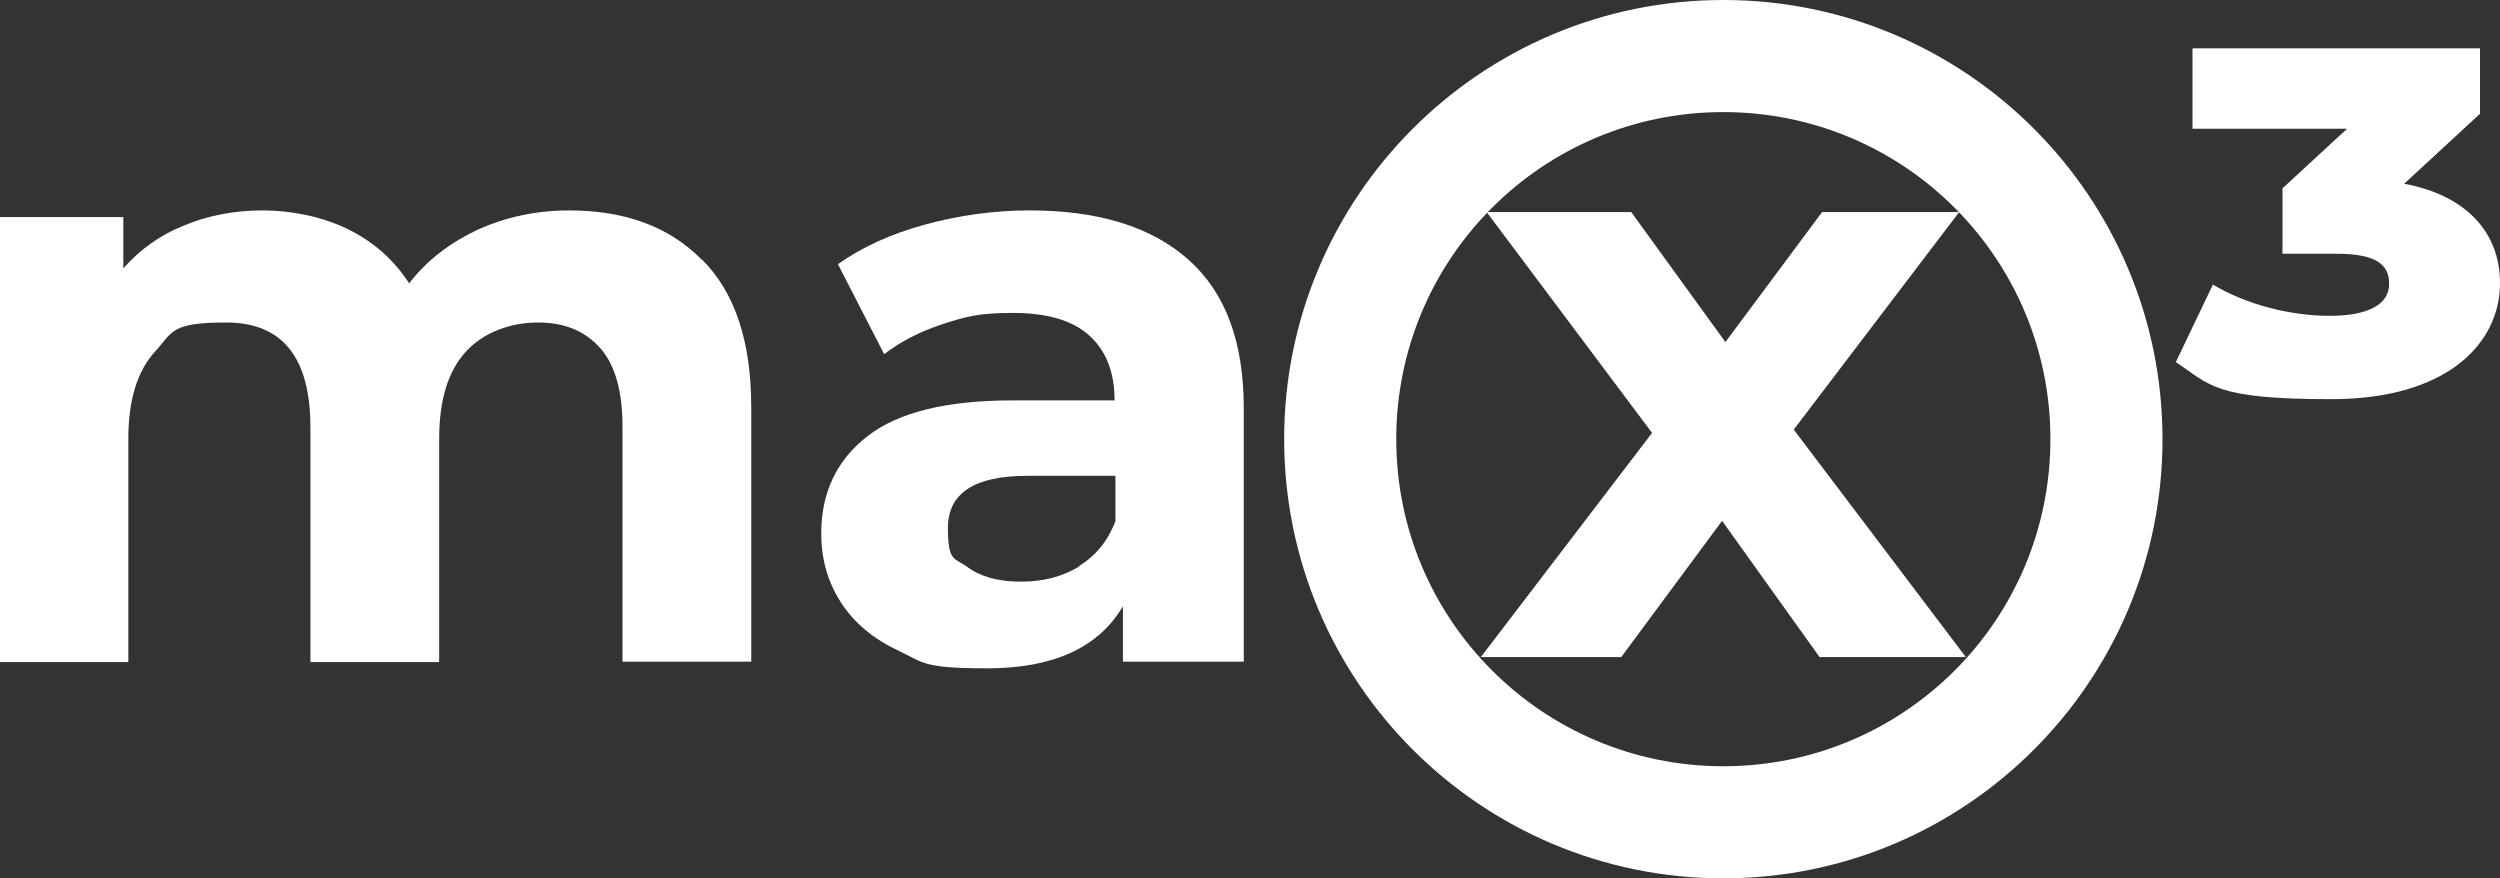
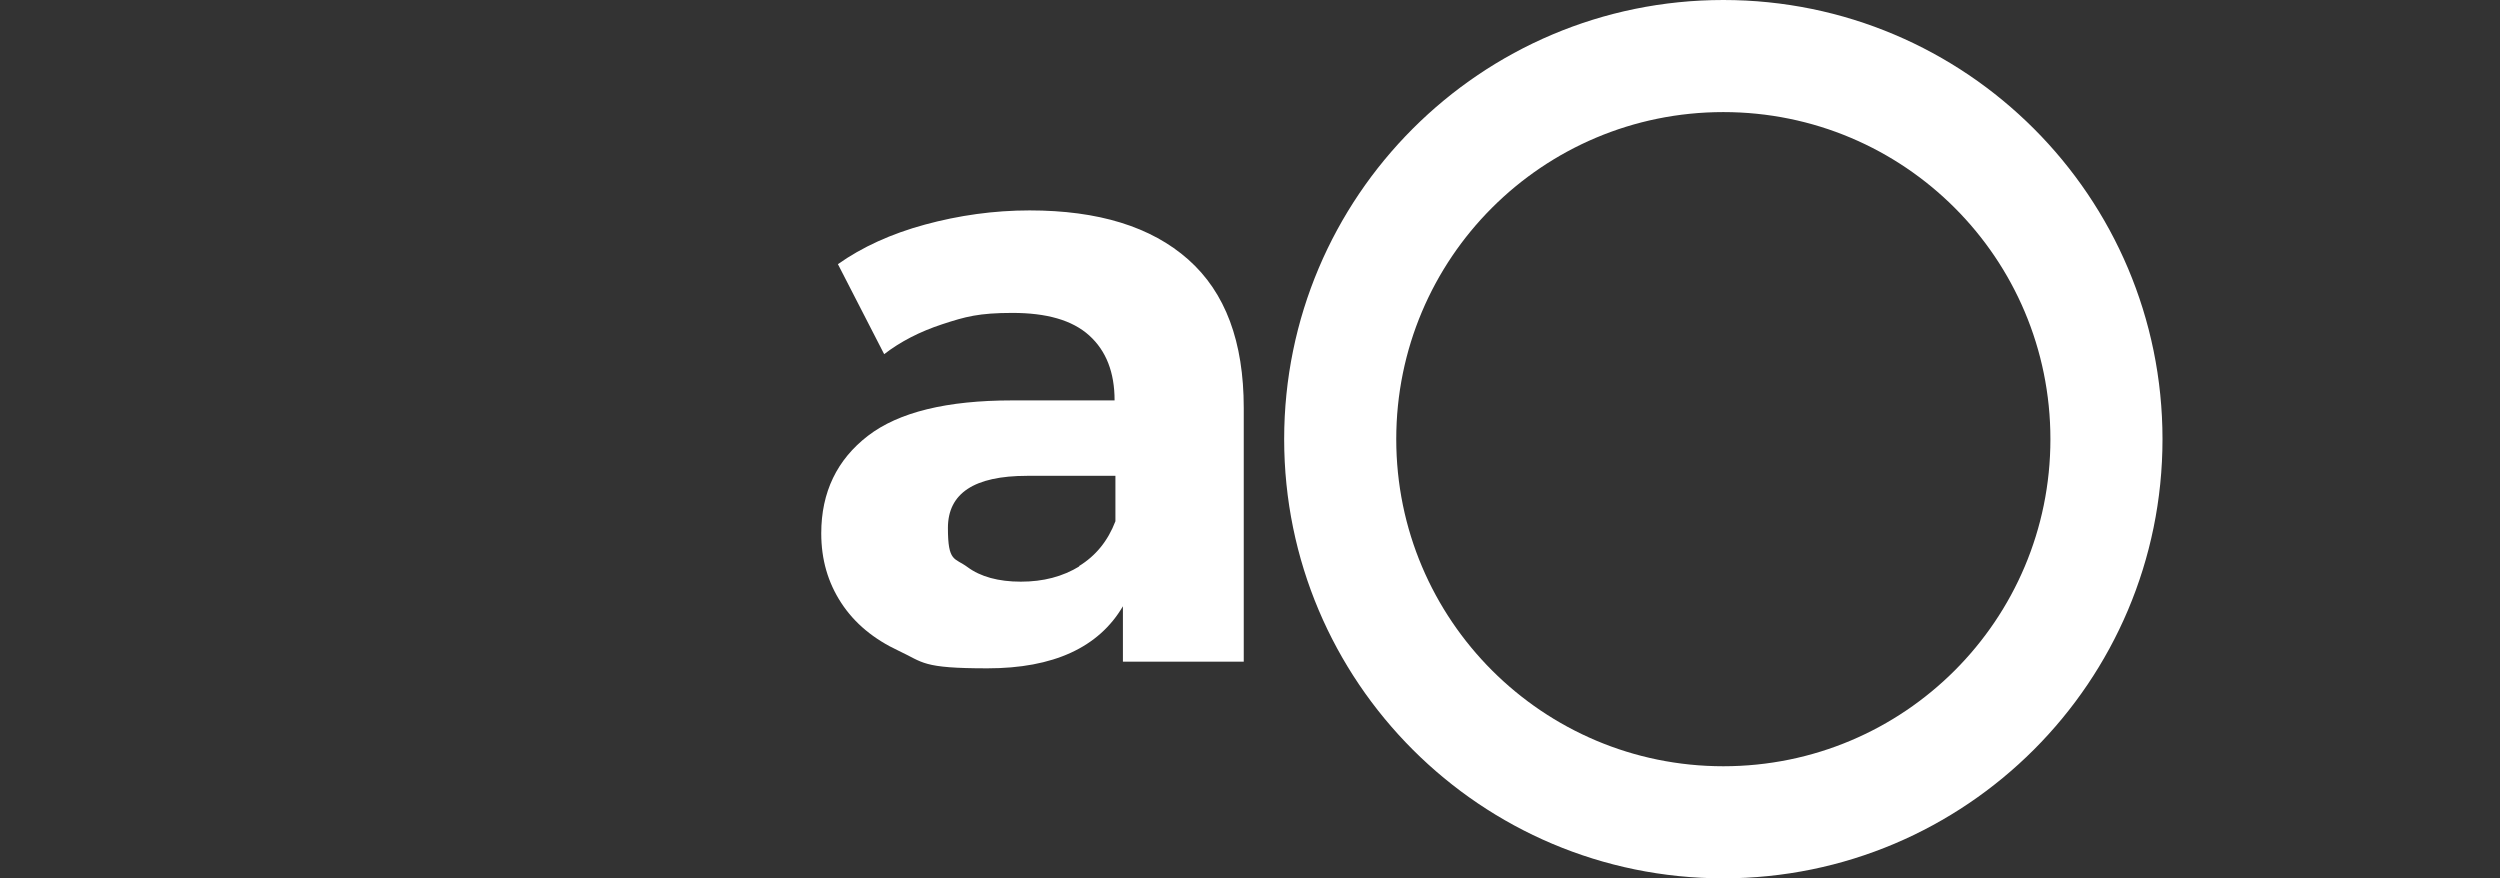
<svg xmlns="http://www.w3.org/2000/svg" id="Layer_1" version="1.1" viewBox="0 0 600 210.8">
  <rect x="0" y="0" width="600" height="210.8" fill="#333333" stroke="none" />
  <defs>
    <style>
      .st0 {
        fill: #fff;
      }
    </style>
  </defs>
-   <path class="st0" d="M168.5,62.3c7.9,7.9,11.8,19.7,11.8,35.4v61.1h-30.9v-56.3c0-8.5-1.7-14.8-5.3-18.9s-8.5-6.2-15-6.2-13,2.3-17.3,7-6.4,11.7-6.4,20.9v53.6h-30.9v-56.3c0-16.8-6.7-25.2-20.2-25.2s-12.8,2.3-17.1,7-6.4,11.7-6.4,20.9v53.6H0V52.1h29.6v12.3c4-4.5,8.8-8,14.6-10.3,5.8-2.4,12.1-3.6,18.9-3.6s14.3,1.5,20.4,4.5c6.1,3,11,7.3,14.7,13,4.3-5.6,9.9-9.8,16.5-12.9,6.7-3,14-4.6,21.9-4.6,13.4,0,24,3.9,31.8,11.8h0Z" />
  <path class="st0" d="M285.2,62.3c8.9,7.9,13.3,19.7,13.3,35.6v60.9h-29v-13.3c-5.8,9.9-16.7,14.9-32.5,14.9s-15.3-1.4-21.3-4.2c-6-2.8-10.6-6.6-13.8-11.5-3.2-4.9-4.8-10.4-4.8-16.7,0-9.9,3.8-17.7,11.2-23.4s19-8.5,34.6-8.5h24.6c0-6.7-2-11.9-6.1-15.6s-10.3-5.4-18.4-5.4-11.3.9-16.8,2.7-10.1,4.2-14,7.2l-11.1-21.6c5.8-4.1,12.8-7.3,20.9-9.5s16.5-3.4,25.1-3.4c16.5,0,29.2,3.9,38.1,11.8h0s0,0,0,0ZM258.9,135.9c4.1-2.5,7-6.1,8.8-10.8v-10.9h-21.2c-12.7,0-19,4.2-19,12.5s1.6,7.1,4.7,9.4,7.4,3.5,12.8,3.5,10-1.2,14.1-3.7h0s0,0,0,0Z" />
  <path class="st0" d="M413.6,0c-58.2,0-105.4,47.2-105.4,105.4s47.2,105.4,105.4,105.4,105.4-47.2,105.4-105.4S471.8,0,413.6,0ZM413.6,183.9c-43.3,0-78.5-35.1-78.5-78.5s35.1-78.5,78.5-78.5,78.5,35.1,78.5,78.5-35.1,78.5-78.5,78.5Z" />
-   <path class="st0" d="M436.7,157.7l-23.4-32.7-24.2,32.7h-33.7l41.1-53.8-39.7-53h34.7l22.6,31.2,23.2-31.2h32.9l-39.7,52.2,41.3,54.6h-35.1Z" />
-   <path class="st0" d="M600,68c0,14.1-12.3,27.8-40.5,27.8s-29-3.4-37.3-8.9l8.9-18.6c8,4.8,18.6,7.5,28,7.5s14.3-2.8,14.3-7.7-3.6-7.2-12.7-7.2h-12.9v-15.7l15.5-14.3h-37.1V11.6h69v15.7l-18.2,16.8c15.1,2.8,23,11.9,23,23.8h0Z" />
</svg>